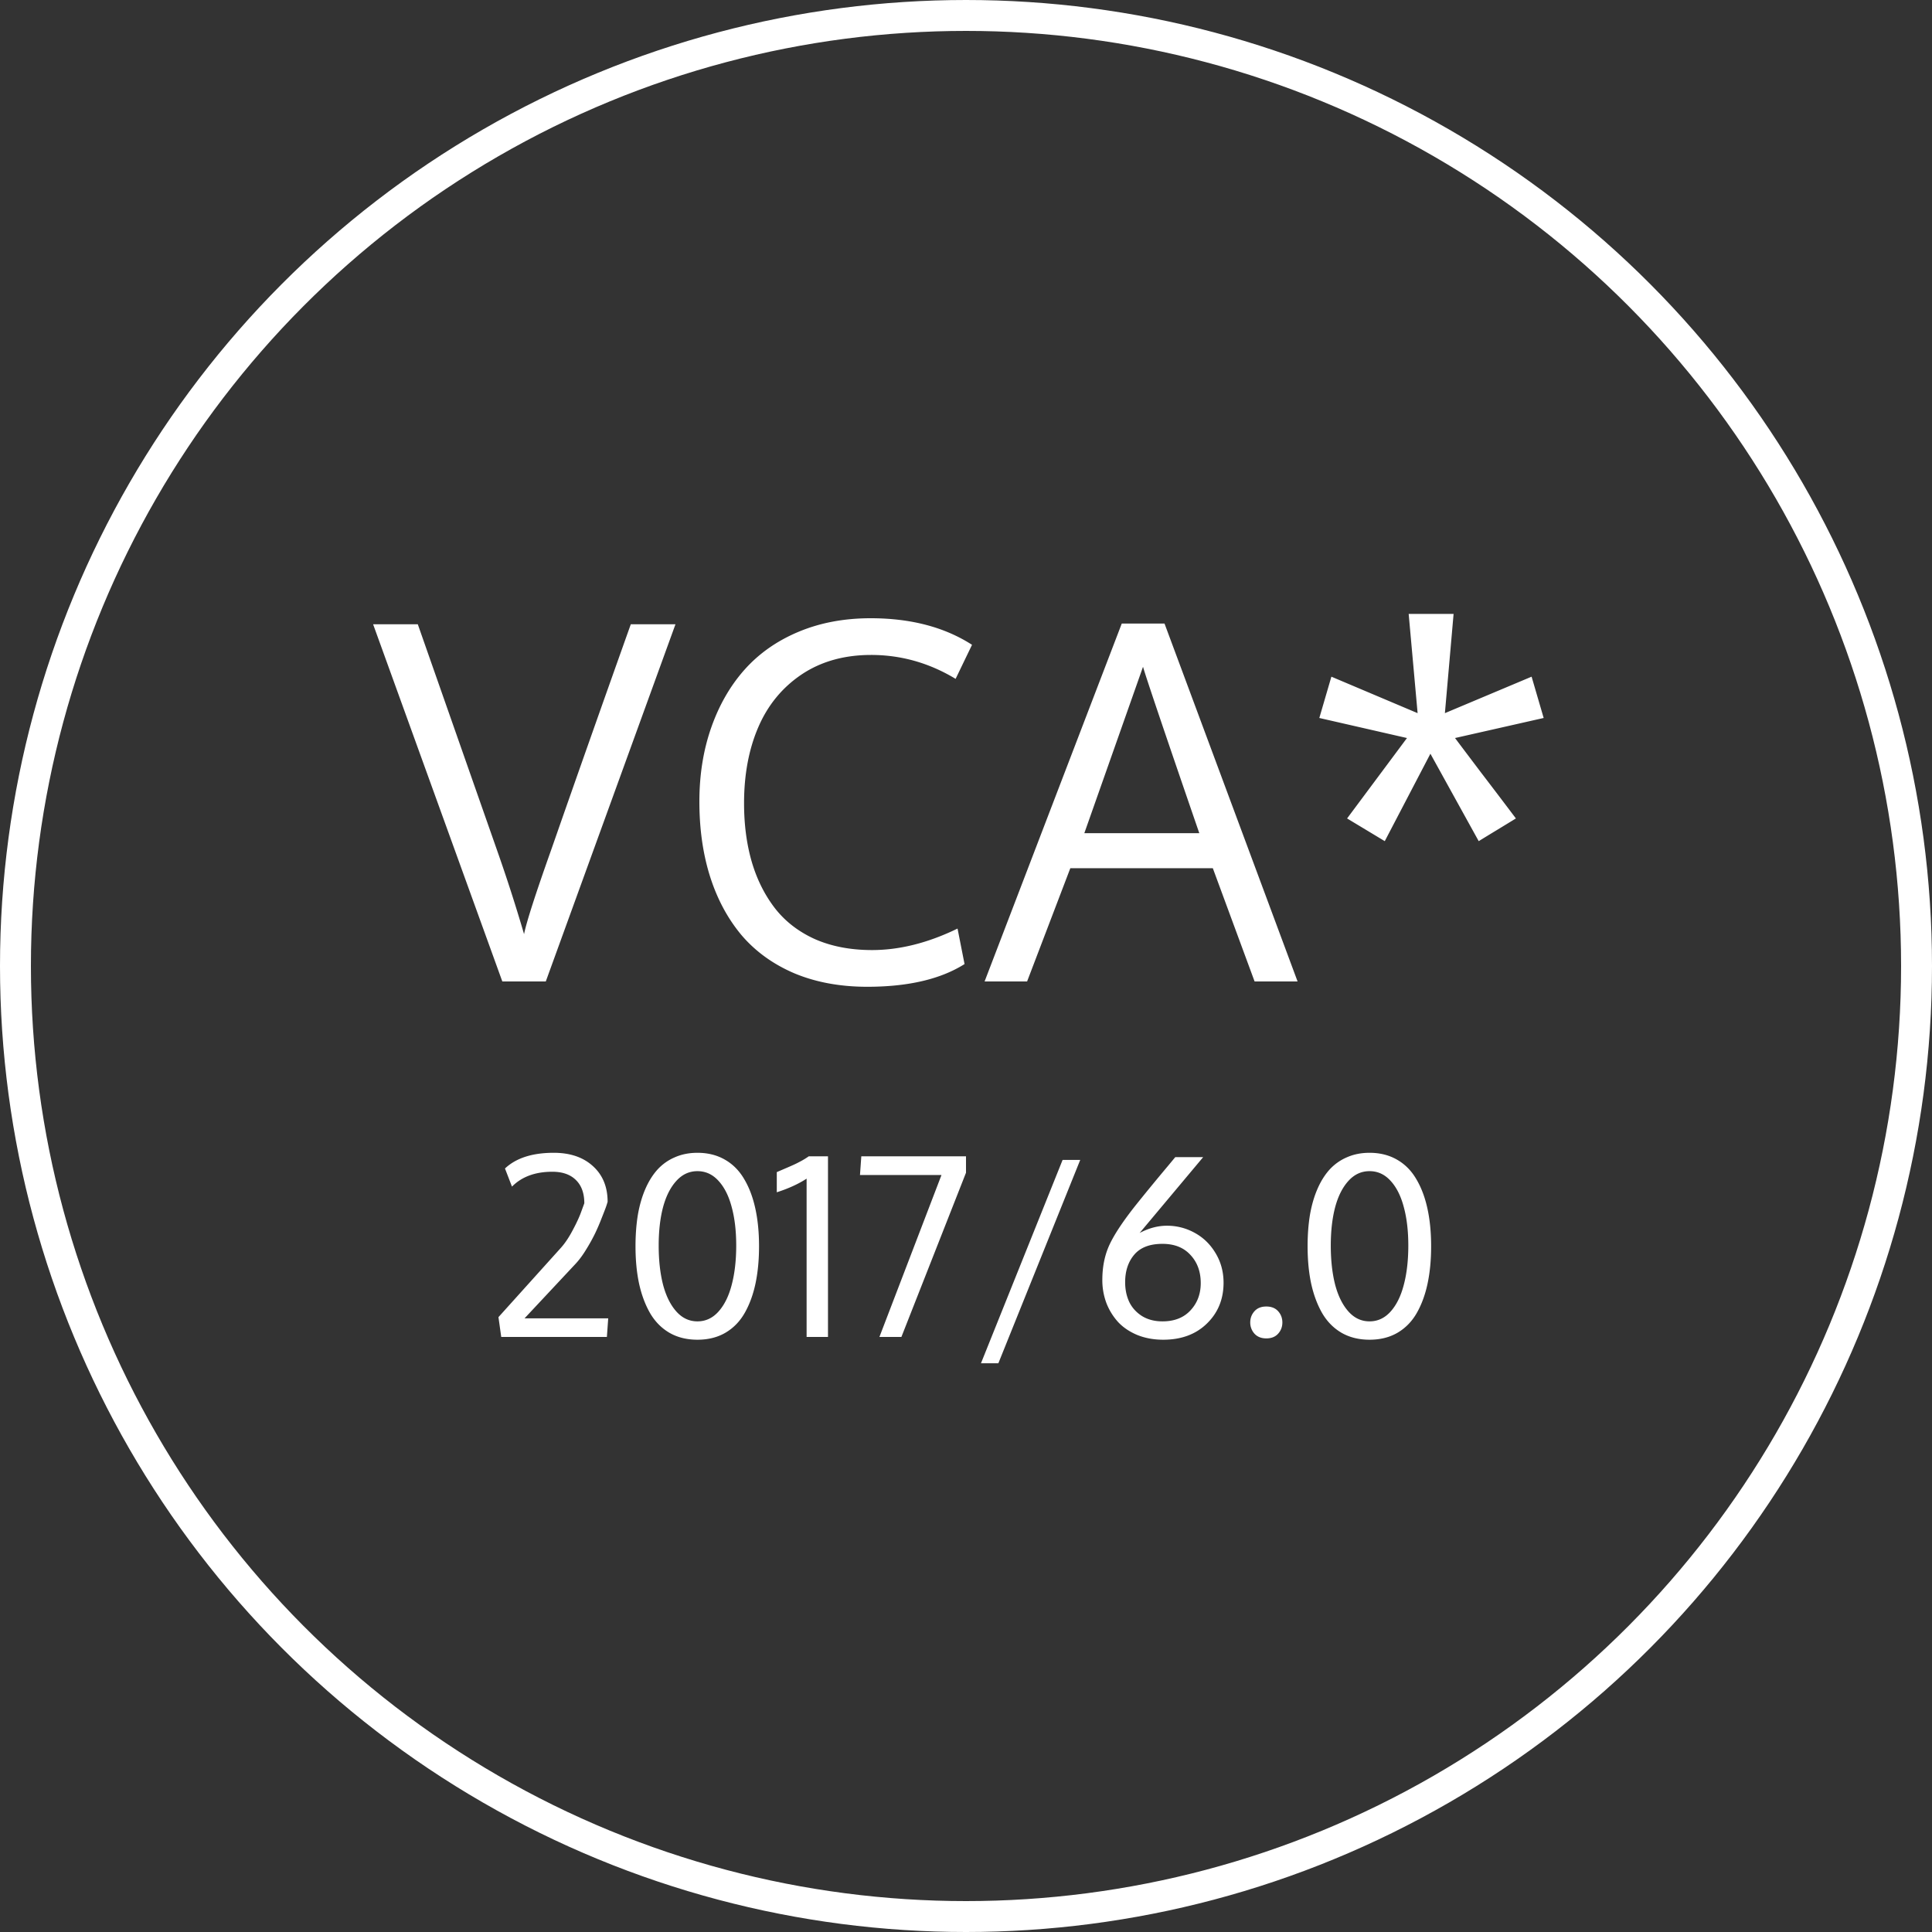
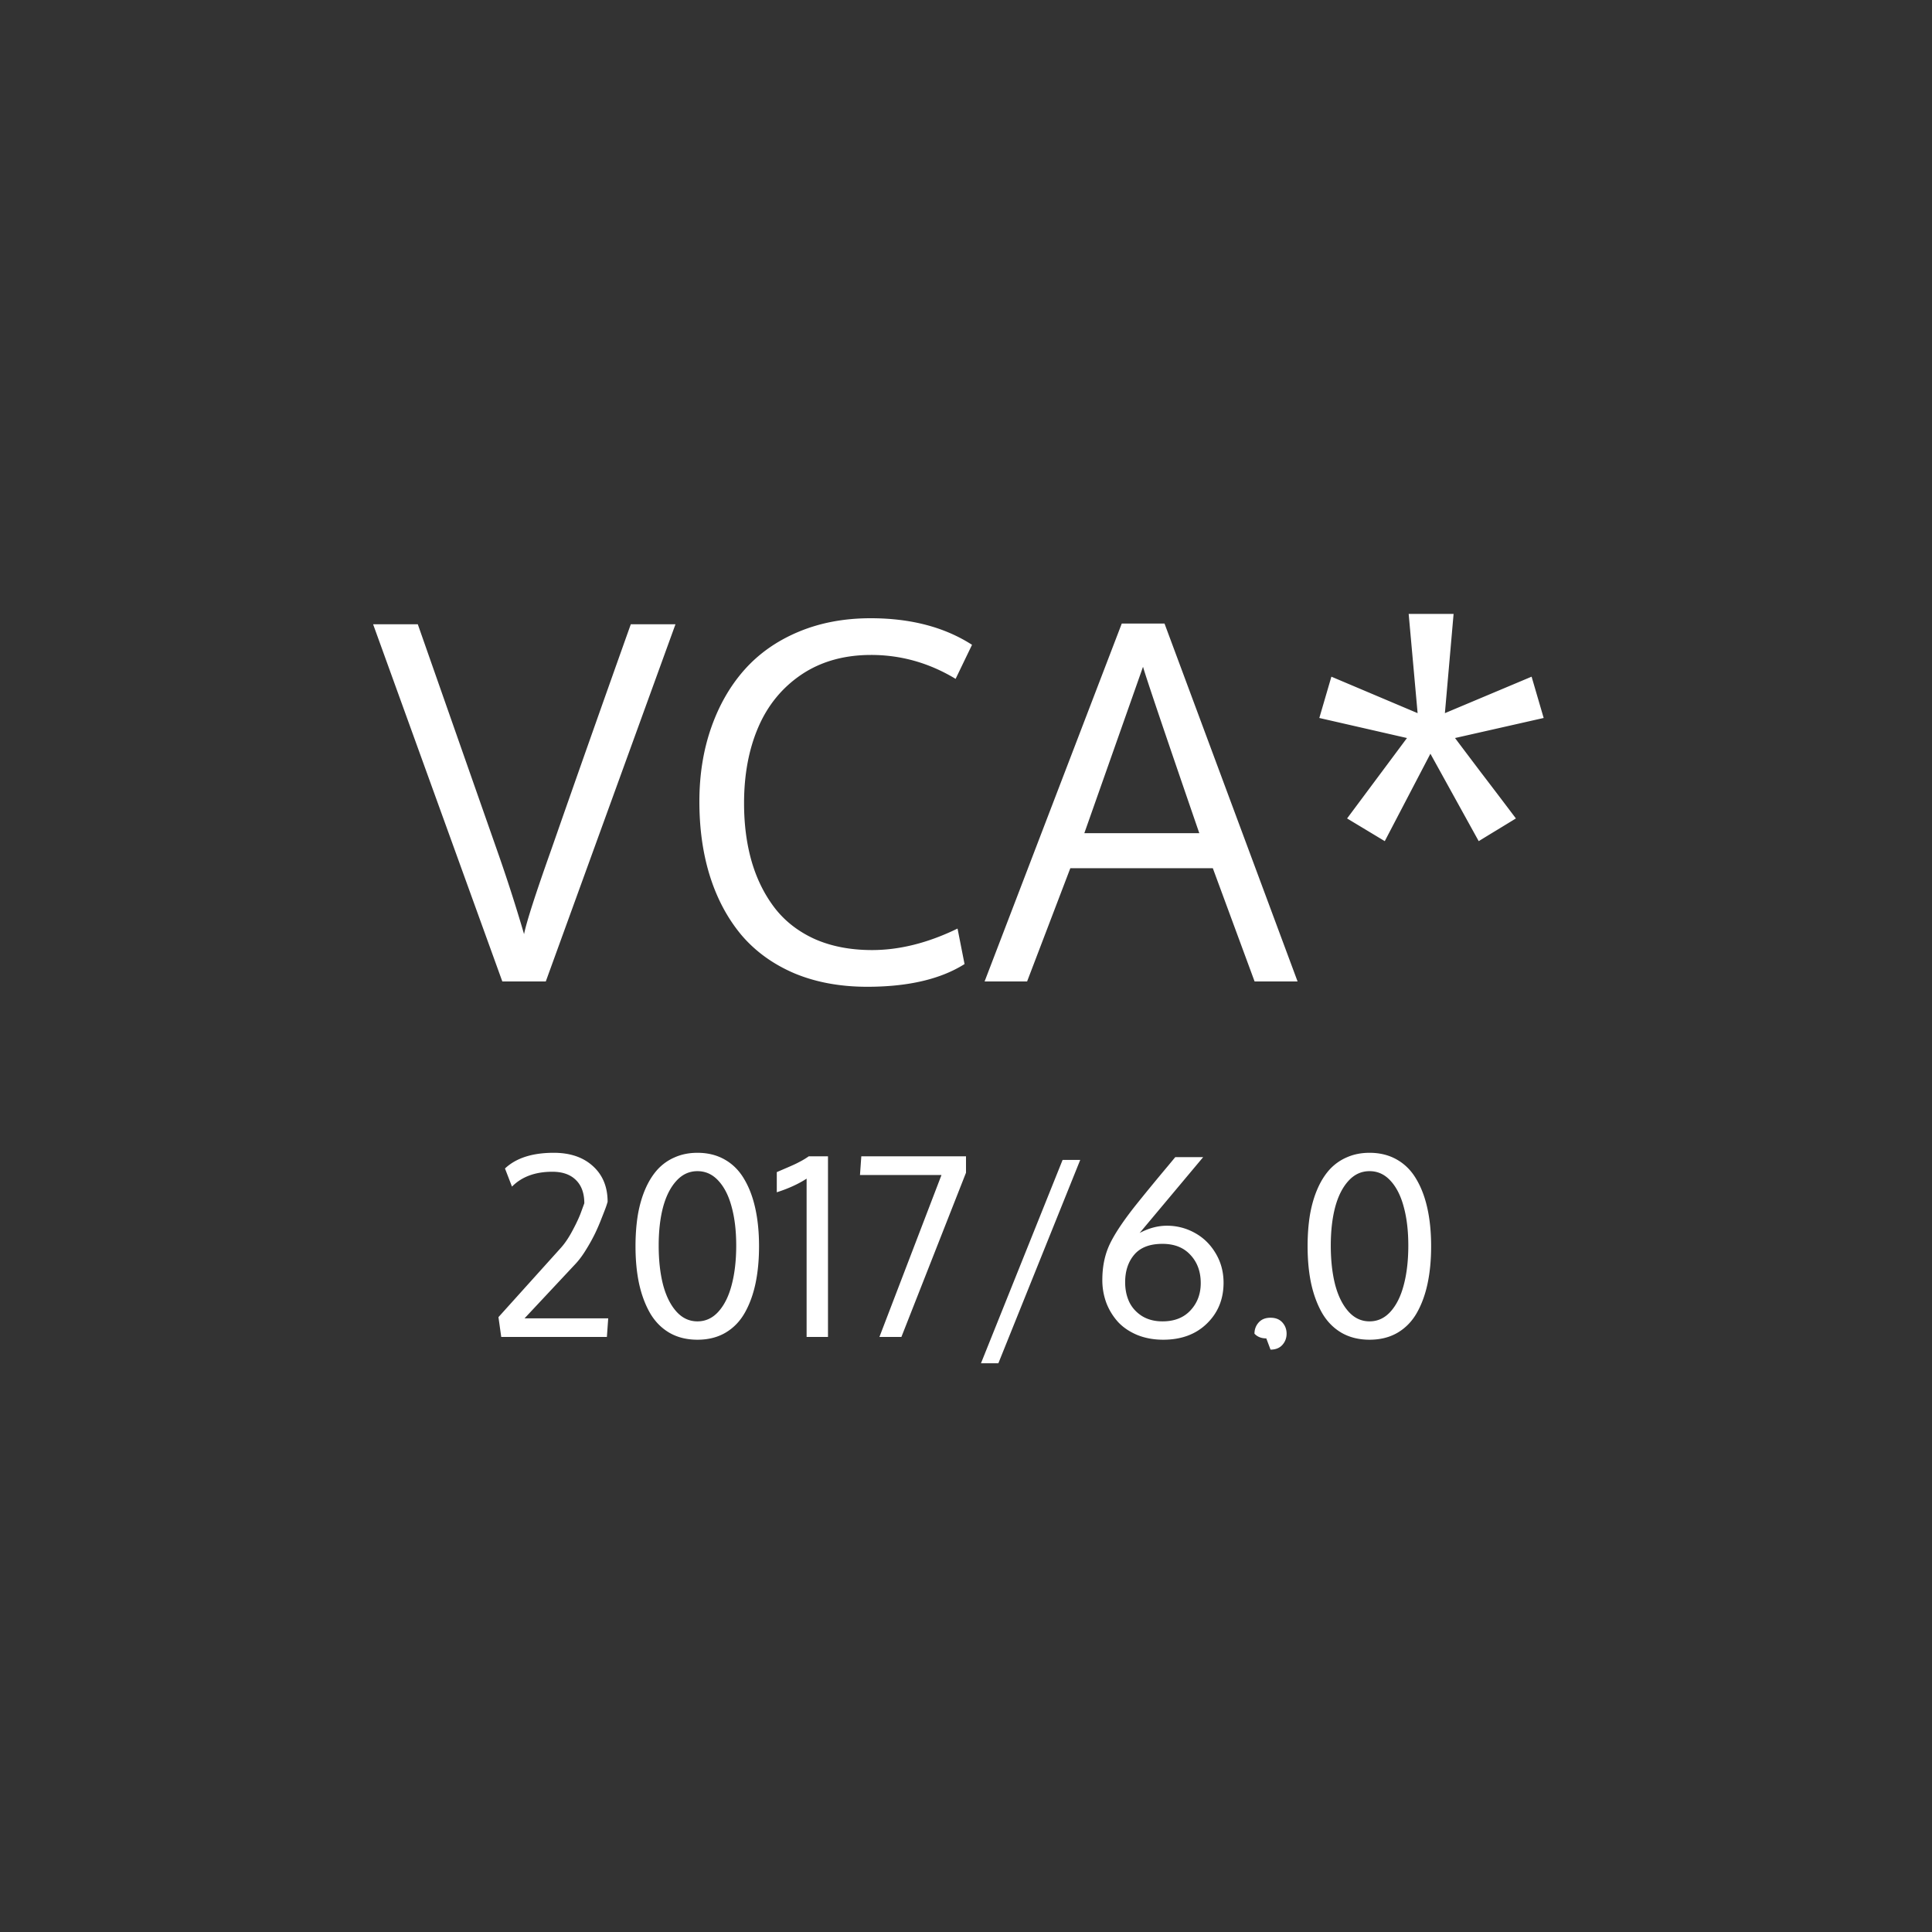
<svg xmlns="http://www.w3.org/2000/svg" width="250" height="250" viewBox="0 0 250 250" fill="none">
  <rect x="0" y="0" width="250" height="250" fill="#333333" stroke="none" />
-   <circle cx="125" cy="125" r="123" stroke="#fff" stroke-width="4" />
-   <path d="M81.625 80.781h5.781L70.625 127H65L48.281 80.781h5.782l10.28 29.313a210.148 210.148 0 0 1 3.47 10.781c.312-1.563 1.479-5.187 3.5-10.875 3.25-9.312 6.687-19.052 10.312-29.219zm31.094 3.969c-3.479 0-6.479.844-9 2.531-2.5 1.688-4.365 3.959-5.594 6.813-1.23 2.854-1.844 6.135-1.844 9.844 0 2.77.334 5.302 1 7.593.667 2.271 1.667 4.271 3 6 1.334 1.709 3.063 3.042 5.188 4 2.146.938 4.604 1.407 7.375 1.407 3.562 0 7.25-.928 11.062-2.782l.906 4.594c-3.104 1.958-7.302 2.938-12.593 2.938-3.479 0-6.604-.573-9.375-1.719-2.75-1.167-5.031-2.802-6.844-4.907-1.792-2.124-3.156-4.645-4.094-7.562-.937-2.938-1.406-6.198-1.406-9.781 0-3.459.51-6.646 1.531-9.563 1.021-2.916 2.459-5.416 4.313-7.5 1.875-2.104 4.208-3.74 7-4.906 2.791-1.167 5.896-1.75 9.312-1.75 5.188 0 9.563 1.146 13.125 3.438l-2.125 4.406c-3.416-2.063-7.062-3.094-10.937-3.094zm42.469 23.062c-4.396-12.77-6.823-19.947-7.282-21.53l-7.594 21.53h14.876zM162.344 127l-5.406-14.656H138.5L132.906 127h-5.5l17.75-46.313h5.532L167.906 127h-5.562zm25.75-47.563l-1.125 12.844 11.219-4.719 1.562 5.344-11.469 2.594c.229.313 1.344 1.792 3.344 4.438a928.362 928.362 0 0 1 4.531 5.968 495.5 495.5 0 0 1-2.406 1.469 495.5 495.5 0 0 0-2.406 1.469l-6.25-11.313-5.906 11.313-4.876-2.938 7.75-10.406-11.343-2.594 1.562-5.344 11.157 4.72-1.157-12.844h5.813zM64.86 173l-.36-2.562 8.078-8.969c.542-.604 1.063-1.386 1.563-2.344.51-.958.88-1.771 1.109-2.437l.36-.985c0-1.292-.36-2.292-1.079-3-.719-.719-1.74-1.078-3.062-1.078-2.209 0-3.948.641-5.219 1.922l-.906-2.344c1.437-1.354 3.541-2.031 6.312-2.031 2.125 0 3.818.578 5.078 1.734 1.26 1.146 1.891 2.683 1.891 4.61-.042.145-.104.343-.188.593-.083.24-.265.714-.546 1.422-.271.709-.558 1.38-.86 2.016a22.343 22.343 0 0 1-1.156 2.094c-.458.76-.927 1.395-1.406 1.906l-6.594 7.047h10.828L78.531 173H64.86zm29.015-.547c-1.031.604-2.24.906-3.625.906-1.385 0-2.599-.302-3.64-.906-1.042-.614-1.88-1.474-2.516-2.578-.625-1.104-1.094-2.375-1.406-3.813-.303-1.437-.454-3.036-.454-4.796 0-1.448.1-2.787.297-4.016.209-1.229.526-2.344.953-3.344.428-1 .954-1.849 1.579-2.547a6.477 6.477 0 0 1 2.265-1.609c.875-.385 1.85-.578 2.922-.578 1.333 0 2.51.292 3.531.875 1.031.583 1.865 1.417 2.5 2.5.646 1.073 1.13 2.344 1.453 3.812.323 1.459.485 3.094.485 4.907 0 1.76-.151 3.359-.453 4.796-.303 1.438-.766 2.709-1.391 3.813s-1.458 1.964-2.5 2.578zm-.89-19.641c-.761-.843-1.672-1.265-2.735-1.265s-1.974.422-2.734 1.265c-.76.834-1.334 1.969-1.72 3.407-.374 1.427-.562 3.078-.562 4.953 0 1.906.188 3.594.563 5.062.385 1.459.958 2.615 1.719 3.469.76.854 1.671 1.281 2.734 1.281s1.974-.427 2.734-1.281c.76-.854 1.329-2.01 1.704-3.469.385-1.468.578-3.156.578-5.062 0-1.875-.193-3.526-.579-4.953-.374-1.438-.942-2.573-1.703-3.407zm11.671-3.187h2.485V173h-2.766v-20.484c-1.052.687-2.339 1.276-3.859 1.765v-2.609c.166-.073.505-.219 1.015-.438.511-.218.891-.385 1.141-.5.26-.114.583-.276.969-.484a9.594 9.594 0 0 0 1.015-.625zM113.797 173l8.031-20.953h-10.547l.172-2.422H125v2.125L116.641 173h-2.844zm15.391 3.406h-2.25l10.562-26.312h2.281l-10.593 26.312zm21.796-17.797a7.32 7.32 0 0 1 3.641.938c1.115.614 2.01 1.495 2.687 2.641.678 1.135 1.016 2.401 1.016 3.796 0 2.125-.719 3.886-2.156 5.282-1.427 1.395-3.313 2.093-5.656 2.093-1.219 0-2.334-.203-3.344-.609-1-.417-1.828-.974-2.484-1.672a7.873 7.873 0 0 1-1.516-2.453 8.417 8.417 0 0 1-.531-3c0-1.698.307-3.214.921-4.547.626-1.344 1.75-3.042 3.376-5.094a283.104 283.104 0 0 1 4.156-5.062l.984-1.188h3.61l-8.219 9.813c1.177-.625 2.349-.938 3.515-.938zm-5.39 7.313c0 .927.172 1.766.515 2.516.355.75.901 1.364 1.641 1.843.75.469 1.641.703 2.672.703 1.542 0 2.75-.474 3.625-1.422.885-.947 1.328-2.124 1.328-3.531 0-1.479-.443-2.692-1.328-3.64-.875-.959-2.083-1.438-3.625-1.438-1.636 0-2.849.464-3.641 1.391-.791.927-1.187 2.12-1.187 3.578zm18.265 7.266c-.645 0-1.156-.204-1.531-.61a2.142 2.142 0 0 1-.547-1.453c0-.563.183-1.047.547-1.453.365-.406.875-.61 1.531-.61.657 0 1.167.204 1.532.61.364.406.547.89.547 1.453 0 .563-.183 1.047-.547 1.453-.365.406-.875.61-1.532.61zm16.985-.735c-1.032.604-2.24.906-3.625.906-1.386 0-2.599-.302-3.641-.906-1.042-.614-1.88-1.474-2.516-2.578-.624-1.104-1.093-2.375-1.406-3.813-.302-1.437-.453-3.036-.453-4.796 0-1.448.099-2.787.297-4.016.208-1.229.526-2.344.953-3.344.427-1 .953-1.849 1.578-2.547a6.484 6.484 0 0 1 2.266-1.609c.875-.385 1.849-.578 2.922-.578 1.333 0 2.51.292 3.531.875 1.031.583 1.865 1.417 2.5 2.5.646 1.073 1.13 2.344 1.453 3.812.323 1.459.485 3.094.485 4.907 0 1.76-.152 3.359-.454 4.796-.302 1.438-.765 2.709-1.39 3.813-.625 1.104-1.459 1.964-2.5 2.578zm-.891-19.641c-.76-.843-1.672-1.265-2.734-1.265-1.063 0-1.974.422-2.735 1.265-.76.834-1.333 1.969-1.718 3.407-.375 1.427-.563 3.078-.563 4.953 0 1.906.188 3.594.563 5.062.385 1.459.958 2.615 1.718 3.469.761.854 1.672 1.281 2.735 1.281 1.062 0 1.974-.427 2.734-1.281.761-.854 1.328-2.01 1.703-3.469.386-1.468.578-3.156.578-5.062 0-1.875-.192-3.526-.578-4.953-.375-1.438-.942-2.573-1.703-3.407z" fill="#fff" />
+   <path d="M81.625 80.781h5.781L70.625 127H65L48.281 80.781h5.782l10.28 29.313a210.148 210.148 0 0 1 3.47 10.781c.312-1.563 1.479-5.187 3.5-10.875 3.25-9.312 6.687-19.052 10.312-29.219zm31.094 3.969c-3.479 0-6.479.844-9 2.531-2.5 1.688-4.365 3.959-5.594 6.813-1.23 2.854-1.844 6.135-1.844 9.844 0 2.77.334 5.302 1 7.593.667 2.271 1.667 4.271 3 6 1.334 1.709 3.063 3.042 5.188 4 2.146.938 4.604 1.407 7.375 1.407 3.562 0 7.25-.928 11.062-2.782l.906 4.594c-3.104 1.958-7.302 2.938-12.593 2.938-3.479 0-6.604-.573-9.375-1.719-2.75-1.167-5.031-2.802-6.844-4.907-1.792-2.124-3.156-4.645-4.094-7.562-.937-2.938-1.406-6.198-1.406-9.781 0-3.459.51-6.646 1.531-9.563 1.021-2.916 2.459-5.416 4.313-7.5 1.875-2.104 4.208-3.74 7-4.906 2.791-1.167 5.896-1.75 9.312-1.75 5.188 0 9.563 1.146 13.125 3.438l-2.125 4.406c-3.416-2.063-7.062-3.094-10.937-3.094zm42.469 23.062c-4.396-12.77-6.823-19.947-7.282-21.53l-7.594 21.53h14.876zM162.344 127l-5.406-14.656H138.5L132.906 127h-5.5l17.75-46.313h5.532L167.906 127h-5.562zm25.75-47.563l-1.125 12.844 11.219-4.719 1.562 5.344-11.469 2.594c.229.313 1.344 1.792 3.344 4.438a928.362 928.362 0 0 1 4.531 5.968 495.5 495.5 0 0 1-2.406 1.469 495.5 495.5 0 0 0-2.406 1.469l-6.25-11.313-5.906 11.313-4.876-2.938 7.75-10.406-11.343-2.594 1.562-5.344 11.157 4.72-1.157-12.844h5.813zM64.86 173l-.36-2.562 8.078-8.969c.542-.604 1.063-1.386 1.563-2.344.51-.958.88-1.771 1.109-2.437l.36-.985c0-1.292-.36-2.292-1.079-3-.719-.719-1.74-1.078-3.062-1.078-2.209 0-3.948.641-5.219 1.922l-.906-2.344c1.437-1.354 3.541-2.031 6.312-2.031 2.125 0 3.818.578 5.078 1.734 1.26 1.146 1.891 2.683 1.891 4.61-.042.145-.104.343-.188.593-.083.24-.265.714-.546 1.422-.271.709-.558 1.38-.86 2.016a22.343 22.343 0 0 1-1.156 2.094c-.458.76-.927 1.395-1.406 1.906l-6.594 7.047h10.828L78.531 173H64.86zm29.015-.547c-1.031.604-2.24.906-3.625.906-1.385 0-2.599-.302-3.64-.906-1.042-.614-1.88-1.474-2.516-2.578-.625-1.104-1.094-2.375-1.406-3.813-.303-1.437-.454-3.036-.454-4.796 0-1.448.1-2.787.297-4.016.209-1.229.526-2.344.953-3.344.428-1 .954-1.849 1.579-2.547a6.477 6.477 0 0 1 2.265-1.609c.875-.385 1.85-.578 2.922-.578 1.333 0 2.51.292 3.531.875 1.031.583 1.865 1.417 2.5 2.5.646 1.073 1.13 2.344 1.453 3.812.323 1.459.485 3.094.485 4.907 0 1.76-.151 3.359-.453 4.796-.303 1.438-.766 2.709-1.391 3.813s-1.458 1.964-2.5 2.578zm-.89-19.641c-.761-.843-1.672-1.265-2.735-1.265s-1.974.422-2.734 1.265c-.76.834-1.334 1.969-1.72 3.407-.374 1.427-.562 3.078-.562 4.953 0 1.906.188 3.594.563 5.062.385 1.459.958 2.615 1.719 3.469.76.854 1.671 1.281 2.734 1.281s1.974-.427 2.734-1.281c.76-.854 1.329-2.01 1.704-3.469.385-1.468.578-3.156.578-5.062 0-1.875-.193-3.526-.579-4.953-.374-1.438-.942-2.573-1.703-3.407zm11.671-3.187h2.485V173h-2.766v-20.484c-1.052.687-2.339 1.276-3.859 1.765v-2.609c.166-.073.505-.219 1.015-.438.511-.218.891-.385 1.141-.5.26-.114.583-.276.969-.484a9.594 9.594 0 0 0 1.015-.625zM113.797 173l8.031-20.953h-10.547l.172-2.422H125v2.125L116.641 173h-2.844zm15.391 3.406h-2.25l10.562-26.312h2.281l-10.593 26.312zm21.796-17.797a7.32 7.32 0 0 1 3.641.938c1.115.614 2.01 1.495 2.687 2.641.678 1.135 1.016 2.401 1.016 3.796 0 2.125-.719 3.886-2.156 5.282-1.427 1.395-3.313 2.093-5.656 2.093-1.219 0-2.334-.203-3.344-.609-1-.417-1.828-.974-2.484-1.672a7.873 7.873 0 0 1-1.516-2.453 8.417 8.417 0 0 1-.531-3c0-1.698.307-3.214.921-4.547.626-1.344 1.75-3.042 3.376-5.094a283.104 283.104 0 0 1 4.156-5.062l.984-1.188h3.61l-8.219 9.813c1.177-.625 2.349-.938 3.515-.938zm-5.39 7.313c0 .927.172 1.766.515 2.516.355.75.901 1.364 1.641 1.843.75.469 1.641.703 2.672.703 1.542 0 2.75-.474 3.625-1.422.885-.947 1.328-2.124 1.328-3.531 0-1.479-.443-2.692-1.328-3.64-.875-.959-2.083-1.438-3.625-1.438-1.636 0-2.849.464-3.641 1.391-.791.927-1.187 2.12-1.187 3.578zm18.265 7.266c-.645 0-1.156-.204-1.531-.61c0-.563.183-1.047.547-1.453.365-.406.875-.61 1.531-.61.657 0 1.167.204 1.532.61.364.406.547.89.547 1.453 0 .563-.183 1.047-.547 1.453-.365.406-.875.61-1.532.61zm16.985-.735c-1.032.604-2.24.906-3.625.906-1.386 0-2.599-.302-3.641-.906-1.042-.614-1.88-1.474-2.516-2.578-.624-1.104-1.093-2.375-1.406-3.813-.302-1.437-.453-3.036-.453-4.796 0-1.448.099-2.787.297-4.016.208-1.229.526-2.344.953-3.344.427-1 .953-1.849 1.578-2.547a6.484 6.484 0 0 1 2.266-1.609c.875-.385 1.849-.578 2.922-.578 1.333 0 2.51.292 3.531.875 1.031.583 1.865 1.417 2.5 2.5.646 1.073 1.13 2.344 1.453 3.812.323 1.459.485 3.094.485 4.907 0 1.76-.152 3.359-.454 4.796-.302 1.438-.765 2.709-1.39 3.813-.625 1.104-1.459 1.964-2.5 2.578zm-.891-19.641c-.76-.843-1.672-1.265-2.734-1.265-1.063 0-1.974.422-2.735 1.265-.76.834-1.333 1.969-1.718 3.407-.375 1.427-.563 3.078-.563 4.953 0 1.906.188 3.594.563 5.062.385 1.459.958 2.615 1.718 3.469.761.854 1.672 1.281 2.735 1.281 1.062 0 1.974-.427 2.734-1.281.761-.854 1.328-2.01 1.703-3.469.386-1.468.578-3.156.578-5.062 0-1.875-.192-3.526-.578-4.953-.375-1.438-.942-2.573-1.703-3.407z" fill="#fff" />
</svg>